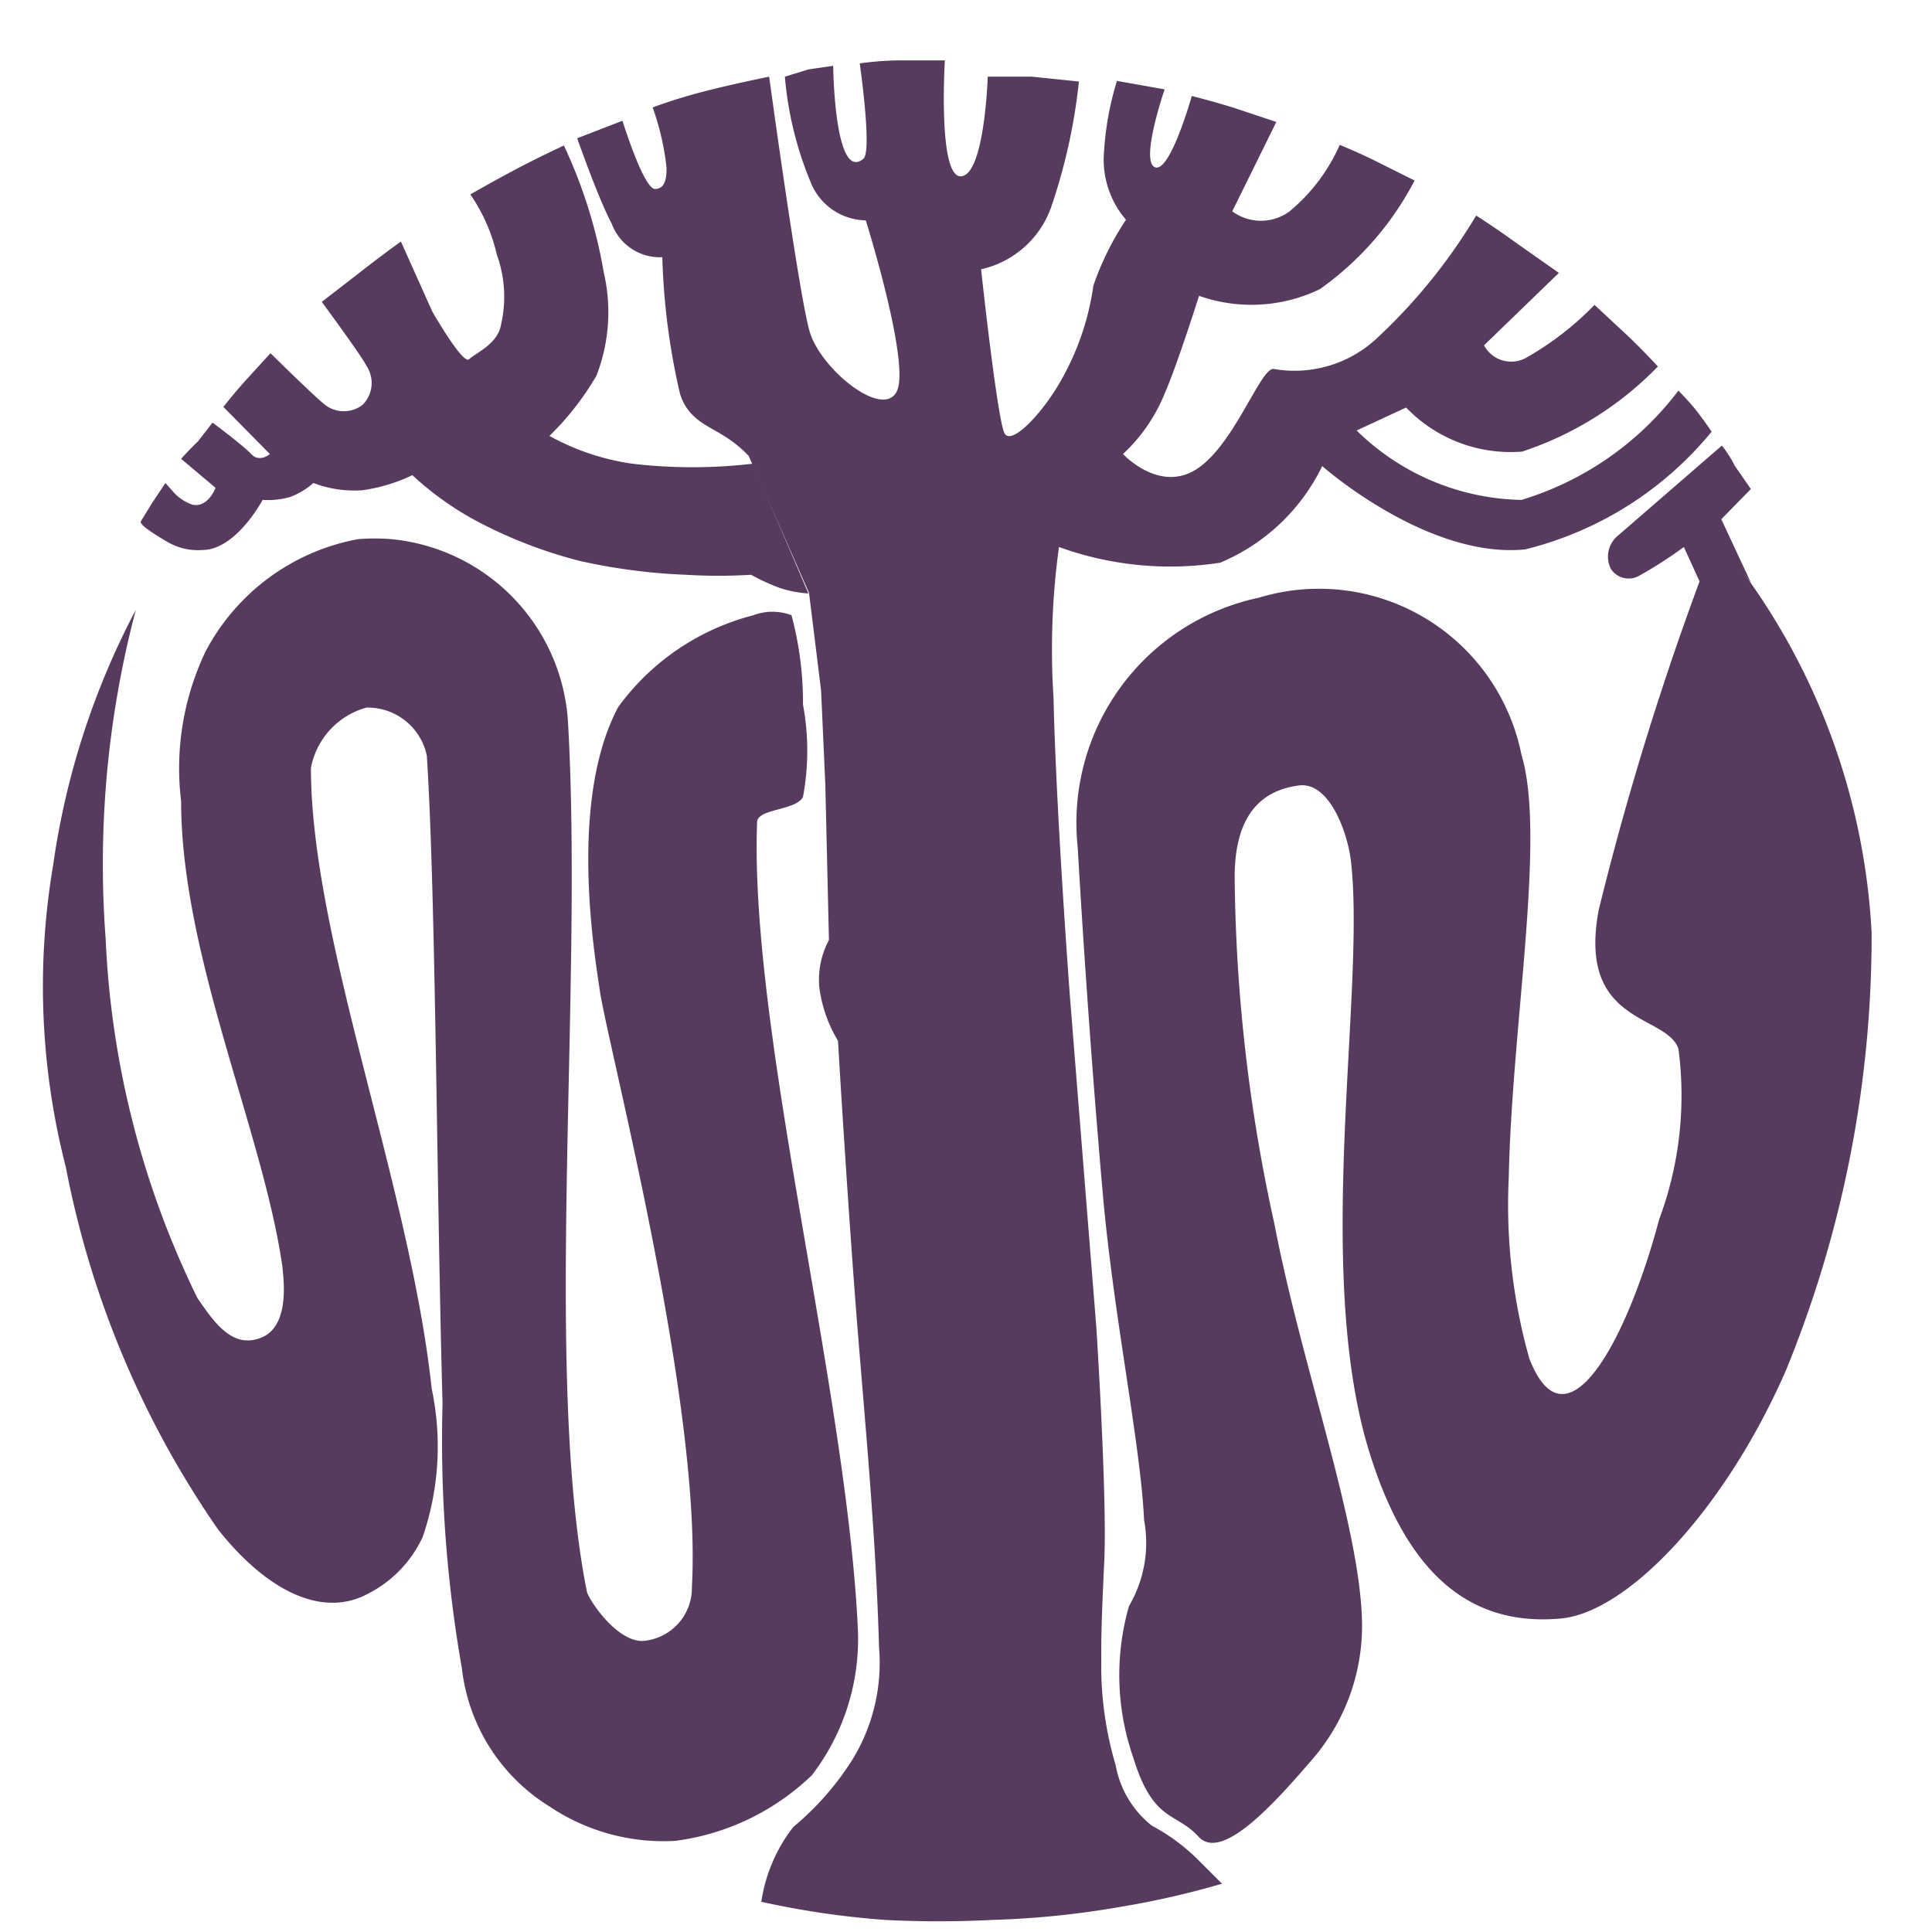
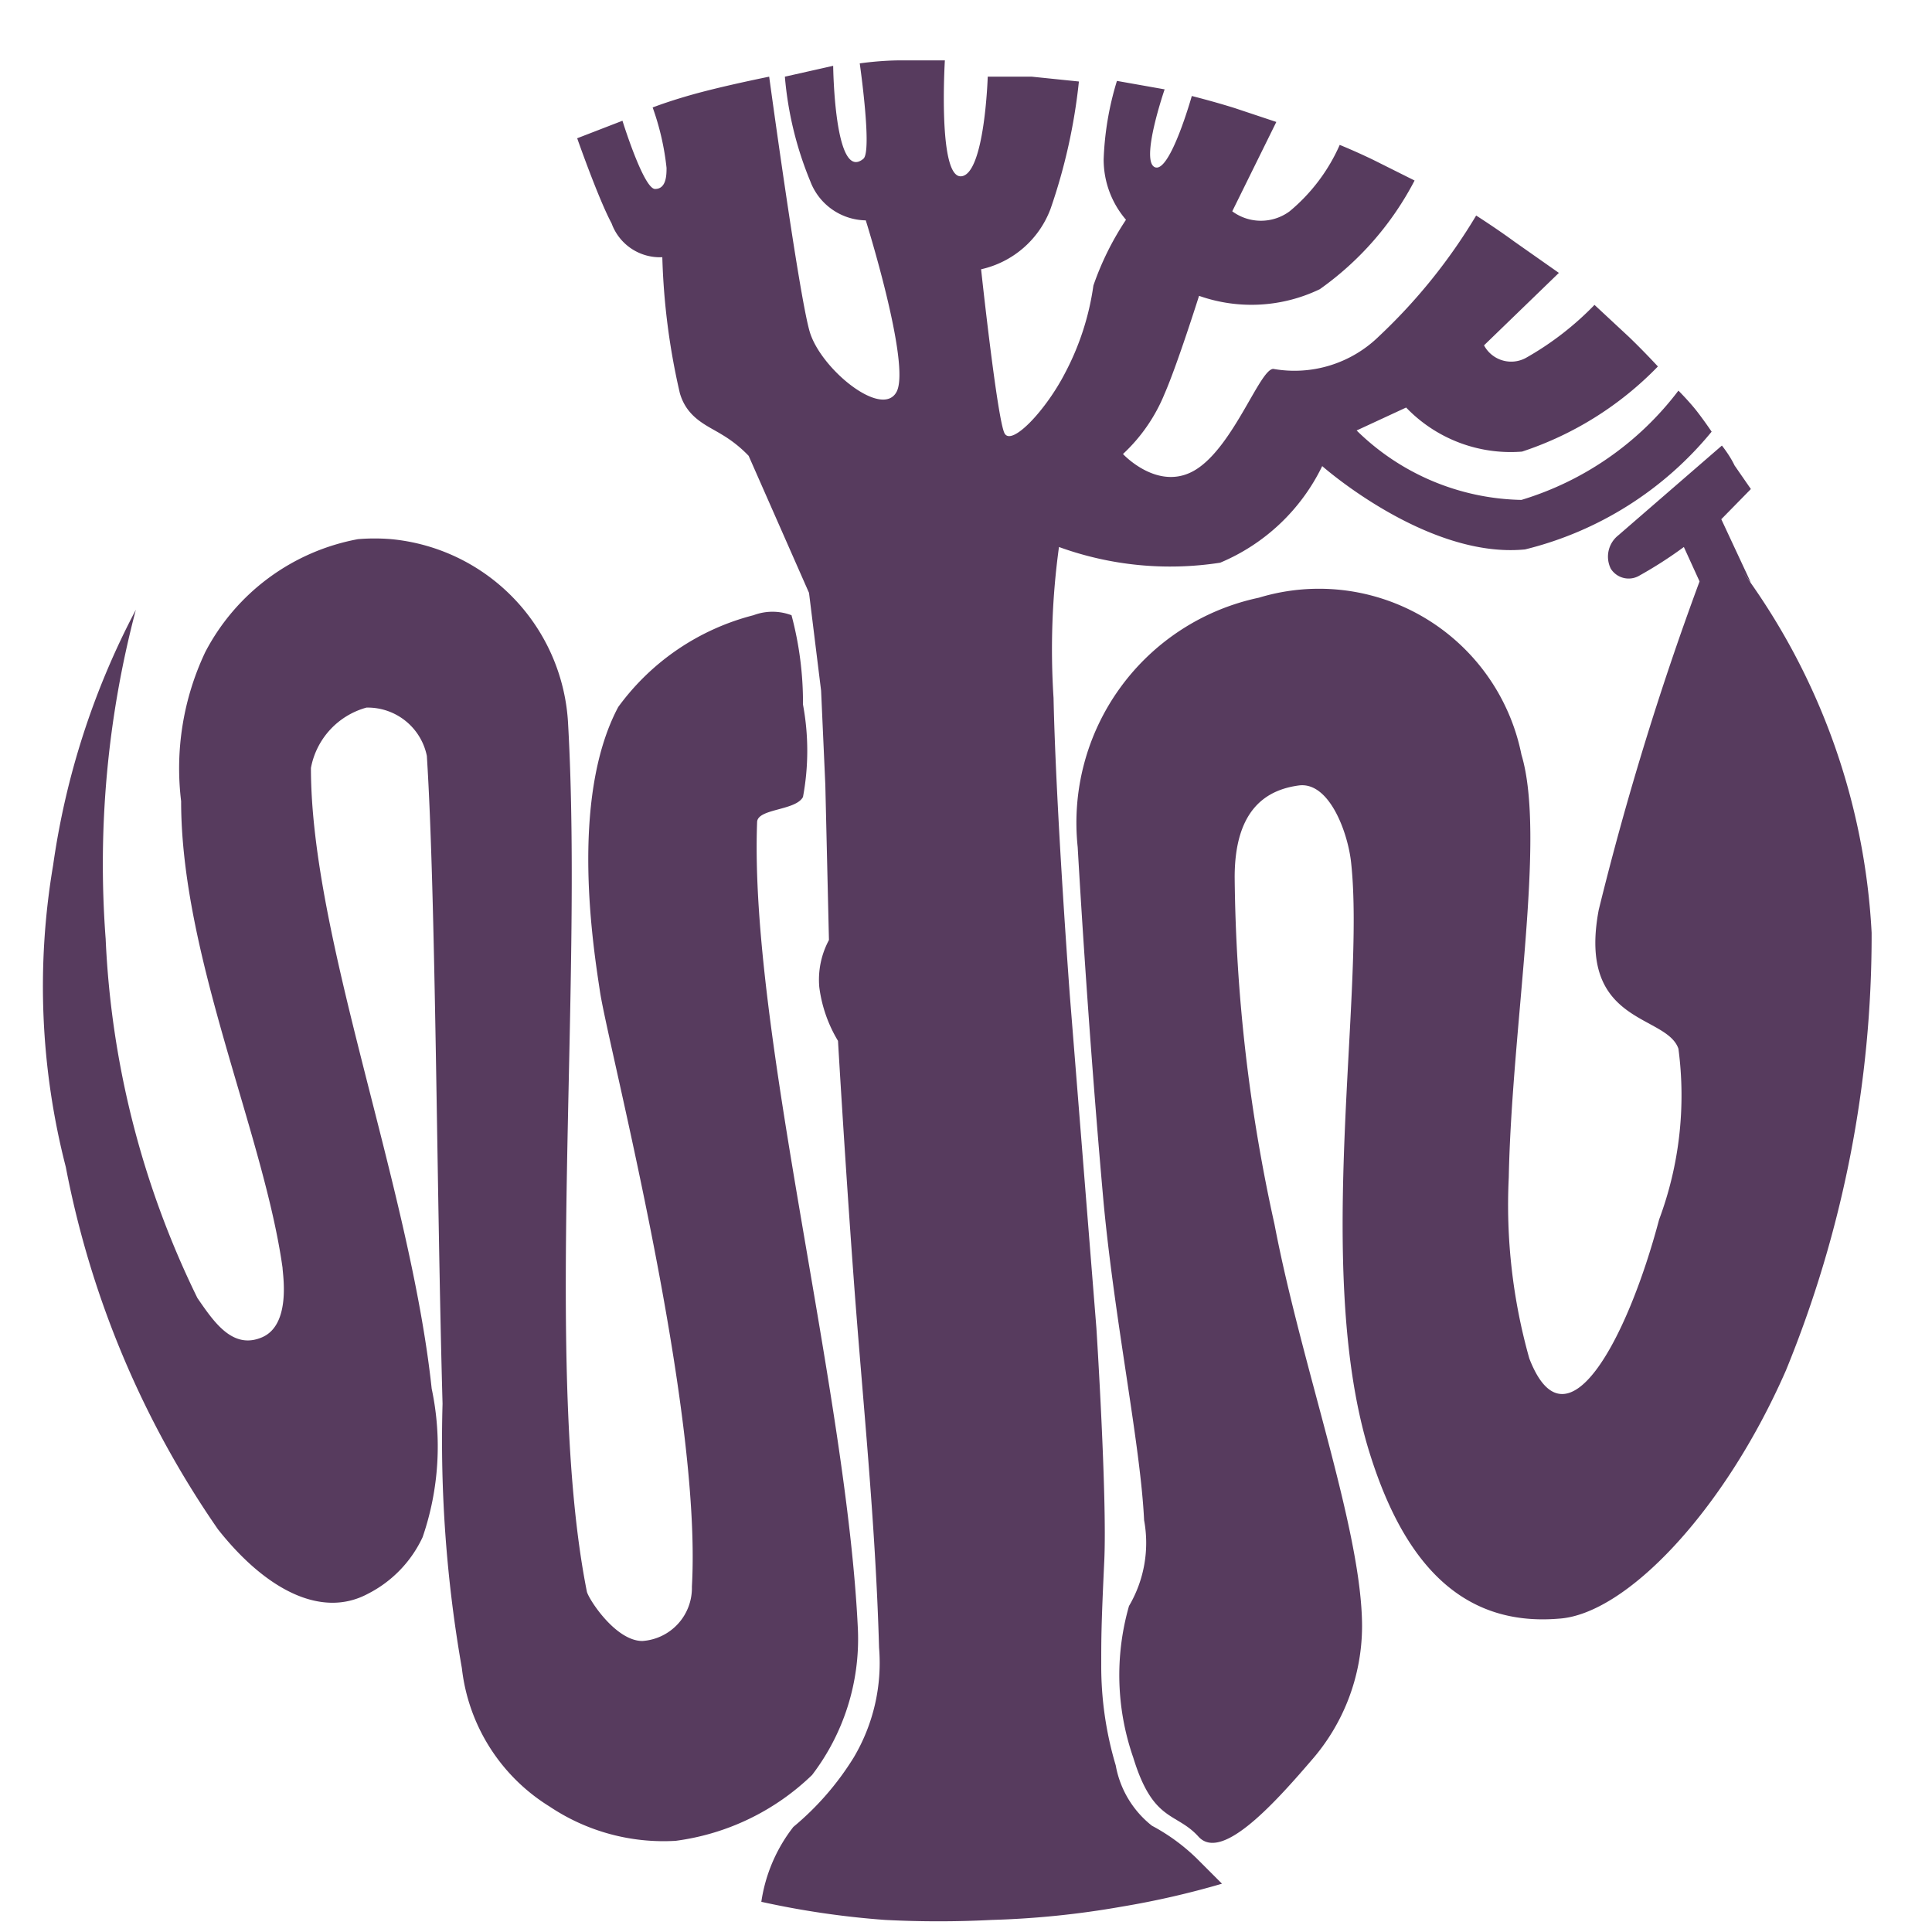
<svg xmlns="http://www.w3.org/2000/svg" id="Слой_1" data-name="Слой 1" viewBox="0 0 32 32">
  <defs>
    <style>.cls-1{fill:#573b5e;fill-rule:evenodd;}</style>
  </defs>
  <g id="Слой-2-скопировать">
-     <path class="cls-1" d="M15.65,1l-.73,0c-.35,0-.68.05-.68.05s.21,1.46.06,1.58c-.48.4-.5-1.54-.5-1.54l-.41.06L13,1.27A5.8,5.8,0,0,0,13.42,3a1,1,0,0,0,.92.65s.75,2.39.51,2.84-1.26-.38-1.44-1-.67-4.22-.67-4.22-.6.12-1.1.25-.83.26-.83.26a4.31,4.31,0,0,1,.23,1c0,.11,0,.35-.19.35S10.31,2,10.31,2l-.75.29s.35,1,.57,1.41a.85.85,0,0,0,.84.56,11.32,11.32,0,0,0,.29,2.25c.12.42.46.54.7.69a2.08,2.08,0,0,1,.44.35l1,2.27.2,1.62L13.67,13l.06,2.57a1.39,1.39,0,0,0-.16.78,2.28,2.28,0,0,0,.31.89s.11,1.9.26,3.94.36,4,.42,6.11a3.07,3.07,0,0,1-.42,1.82,4.71,4.71,0,0,1-1,1.15,2.64,2.64,0,0,0-.53,1.24,14.32,14.32,0,0,0,2.05.3,17.14,17.14,0,0,0,1.77,0,14.76,14.76,0,0,0,2.15-.22,14.17,14.17,0,0,0,1.66-.38l-.42-.42a3.25,3.25,0,0,0-.74-.54,1.64,1.64,0,0,1-.6-1,5.75,5.75,0,0,1-.24-1.67c0-.44,0-.65.05-1.71S18.16,22,18.16,22l-.44-5.51s-.23-3.07-.27-4.93a12.45,12.45,0,0,1,.09-2.5,5.4,5.4,0,0,0,2.67.26,3.29,3.29,0,0,0,1.69-1.6s1.74,1.54,3.36,1.38a5.78,5.78,0,0,0,3.09-1.95s-.1-.15-.23-.32-.32-.36-.32-.36a5.12,5.12,0,0,1-2.6,1.81,4,4,0,0,1-2.73-1.15l.82-.38a2.4,2.4,0,0,0,1.92.73,5.55,5.55,0,0,0,2.25-1.41s-.22-.24-.48-.49l-.57-.53a5,5,0,0,1-1.14.88.51.51,0,0,1-.69-.21l1.24-1.2L25.08,4c-.3-.22-.63-.43-.63-.43a9.26,9.26,0,0,1-1.61,2,2,2,0,0,1-1.75.54c-.22,0-.65,1.26-1.27,1.66s-1.22-.25-1.22-.25a2.81,2.81,0,0,0,.69-1c.21-.48.57-1.62.57-1.62a2.61,2.61,0,0,0,2-.11,5.07,5.07,0,0,0,1.57-1.8l-.68-.34c-.31-.15-.56-.25-.56-.25a3,3,0,0,1-.83,1.1.8.8,0,0,1-.95,0l.73-1.48-.69-.23c-.35-.11-.71-.2-.71-.2s-.36,1.28-.61,1.18.16-1.29.16-1.29l-.79-.14a5,5,0,0,0-.22,1.3,1.53,1.53,0,0,0,.37,1,4.77,4.77,0,0,0-.54,1.09,4.41,4.41,0,0,1-.47,1.45c-.32.62-.88,1.21-1,1s-.39-2.72-.39-2.72a1.6,1.6,0,0,0,1.15-1,9.42,9.42,0,0,0,.47-2.11l-.78-.08c-.38,0-.73,0-.73,0s-.05,1.62-.44,1.65S15.65,1,15.65,1Z" />
-     <path class="cls-1" d="M9.34,2.41s-.39.18-.77.38-.78.43-.78.43a2.92,2.92,0,0,1,.44,1A2.05,2.05,0,0,1,8.3,5.37c-.05.33-.43.48-.53.58s-.61-.79-.61-.79L6.64,4s-.36.26-.69.52L5.33,5s.67.91.74,1.06A.51.51,0,0,1,6,6.71a.51.51,0,0,1-.61,0c-.15-.11-.91-.86-.91-.86l-.41.45c-.2.22-.37.44-.37.44l.77.78s-.17.15-.31,0S3.52,7,3.52,7l-.24.31C3.15,7.43,3,7.6,3,7.6l.57.48s-.12.33-.38.28a.77.77,0,0,1-.29-.18L2.74,8l-.22.33-.19.31c0,.05.11.14.45.34a1,1,0,0,0,.57.13c.56,0,1-.83,1-.83a1.33,1.33,0,0,0,.46-.05A1.22,1.22,0,0,0,5.19,8,1.9,1.9,0,0,0,6,8.12a2.79,2.79,0,0,0,.83-.25,5.12,5.12,0,0,0,1.14.8,7.76,7.76,0,0,0,1.63.62,9.72,9.72,0,0,0,1.76.23,8.87,8.87,0,0,0,1.08,0,3.55,3.55,0,0,0,.48.22,1.94,1.94,0,0,0,.47.09l-.92-2.15a8.51,8.51,0,0,1-2,0,4,4,0,0,1-1.37-.46,4.64,4.64,0,0,0,.78-1A2.91,2.91,0,0,0,10,4.51,8.16,8.16,0,0,0,9.34,2.41Z" />
+     <path class="cls-1" d="M15.65,1l-.73,0c-.35,0-.68.05-.68.05s.21,1.46.06,1.58c-.48.4-.5-1.54-.5-1.54L13,1.27A5.8,5.8,0,0,0,13.42,3a1,1,0,0,0,.92.65s.75,2.39.51,2.84-1.26-.38-1.44-1-.67-4.22-.67-4.22-.6.12-1.1.25-.83.26-.83.26a4.31,4.31,0,0,1,.23,1c0,.11,0,.35-.19.35S10.31,2,10.31,2l-.75.29s.35,1,.57,1.41a.85.85,0,0,0,.84.56,11.32,11.32,0,0,0,.29,2.25c.12.42.46.54.7.69a2.08,2.08,0,0,1,.44.35l1,2.27.2,1.62L13.67,13l.06,2.57a1.39,1.39,0,0,0-.16.78,2.28,2.28,0,0,0,.31.89s.11,1.9.26,3.94.36,4,.42,6.11a3.07,3.07,0,0,1-.42,1.82,4.71,4.71,0,0,1-1,1.15,2.64,2.64,0,0,0-.53,1.24,14.32,14.32,0,0,0,2.05.3,17.14,17.14,0,0,0,1.77,0,14.76,14.76,0,0,0,2.15-.22,14.17,14.17,0,0,0,1.66-.38l-.42-.42a3.25,3.25,0,0,0-.74-.54,1.64,1.64,0,0,1-.6-1,5.75,5.75,0,0,1-.24-1.67c0-.44,0-.65.05-1.71S18.16,22,18.16,22l-.44-5.51s-.23-3.07-.27-4.93a12.45,12.45,0,0,1,.09-2.5,5.4,5.4,0,0,0,2.67.26,3.29,3.29,0,0,0,1.69-1.6s1.74,1.54,3.36,1.38a5.78,5.78,0,0,0,3.09-1.95s-.1-.15-.23-.32-.32-.36-.32-.36a5.12,5.12,0,0,1-2.6,1.81,4,4,0,0,1-2.73-1.15l.82-.38a2.4,2.4,0,0,0,1.92.73,5.55,5.55,0,0,0,2.25-1.41s-.22-.24-.48-.49l-.57-.53a5,5,0,0,1-1.14.88.51.51,0,0,1-.69-.21l1.24-1.2L25.08,4c-.3-.22-.63-.43-.63-.43a9.26,9.26,0,0,1-1.61,2,2,2,0,0,1-1.75.54c-.22,0-.65,1.26-1.27,1.66s-1.22-.25-1.22-.25a2.81,2.81,0,0,0,.69-1c.21-.48.57-1.62.57-1.62a2.61,2.61,0,0,0,2-.11,5.07,5.07,0,0,0,1.57-1.8l-.68-.34c-.31-.15-.56-.25-.56-.25a3,3,0,0,1-.83,1.1.8.8,0,0,1-.95,0l.73-1.48-.69-.23c-.35-.11-.71-.2-.71-.2s-.36,1.28-.61,1.18.16-1.29.16-1.29l-.79-.14a5,5,0,0,0-.22,1.3,1.53,1.53,0,0,0,.37,1,4.77,4.77,0,0,0-.54,1.09,4.41,4.41,0,0,1-.47,1.45c-.32.62-.88,1.21-1,1s-.39-2.72-.39-2.72a1.6,1.6,0,0,0,1.15-1,9.42,9.42,0,0,0,.47-2.11l-.78-.08c-.38,0-.73,0-.73,0s-.05,1.62-.44,1.65S15.65,1,15.65,1Z" />
    <path class="cls-1" d="M28.52,7.38,26.8,8.87a.45.45,0,0,0-.12.55.35.35,0,0,0,.48.11,6.88,6.88,0,0,0,.73-.47l.26.57a50,50,0,0,0-1.67,5.44c-.36,1.91,1.12,1.72,1.32,2.3a5.88,5.88,0,0,1-.32,2.83c-.53,2-1.54,3.88-2.15,2.3a9.37,9.37,0,0,1-.34-3c.05-2.51.62-5.64.21-7A3.42,3.42,0,0,0,20.85,9.9a3.81,3.81,0,0,0-3,4.13s.16,2.89.43,5.9c.19,2,.61,4,.67,5.25a2.06,2.06,0,0,1-.25,1.42,4.15,4.15,0,0,0,.07,2.51c.33,1.08.71.9,1.08,1.31s1.2-.48,1.86-1.25a3.38,3.38,0,0,0,.85-2.23c0-1.59-1-4.3-1.45-6.66a27.64,27.64,0,0,1-.66-5.75c0-1.15.55-1.45,1.06-1.52s.82.79.87,1.29c.23,2.15-.61,6.64.27,9.65.55,1.85,1.5,3,3.17,2.86,1.1-.07,2.73-1.76,3.76-4.11A19,19,0,0,0,31,15.45a11.07,11.07,0,0,0-2.15-6l.15.2-.49-1.05L29,8.1l-.27-.39C28.65,7.54,28.52,7.38,28.52,7.38Z" />
    <path class="cls-1" d="M6.48,8.93a3.35,3.35,0,0,0-.55,0A3.59,3.59,0,0,0,3.4,10.8,4.5,4.5,0,0,0,3,13.27C3,15.84,4.37,18.78,4.68,21c0,.09.15.94-.34,1.15s-.8-.26-1.07-.65a15,15,0,0,1-1.52-5.95,16.5,16.5,0,0,1,.5-5.45A12.93,12.93,0,0,0,.88,14.33a12,12,0,0,0,.21,5,15.73,15.73,0,0,0,2.52,6c.79,1,1.71,1.48,2.48,1.07A2,2,0,0,0,7,25.46,4.62,4.62,0,0,0,7.15,23c-.36-3.36-2-7.46-2-10.28a1.28,1.28,0,0,1,.92-1,1,1,0,0,1,1,.8c.15,2.35.16,7.16.26,10.73a21.77,21.77,0,0,0,.32,4.38,3.1,3.1,0,0,0,1.45,2.29,3.39,3.39,0,0,0,2.09.57,4,4,0,0,0,2.26-1.09A3.71,3.71,0,0,0,14.21,27c-.18-3.95-1.8-9.92-1.67-13.38,0-.23.64-.19.76-.42a4.17,4.17,0,0,0,0-1.53,5.6,5.6,0,0,0-.19-1.48.89.89,0,0,0-.63,0,4,4,0,0,0-2.24,1.52c-.82,1.54-.4,4.06-.3,4.73.16,1,1.69,6.85,1.52,9.84a.88.88,0,0,1-.82.9c-.45,0-.9-.71-.92-.82C9,22.74,9.66,16.44,9.41,12A3.24,3.24,0,0,0,6.48,8.93Z" />
  </g>
</svg>